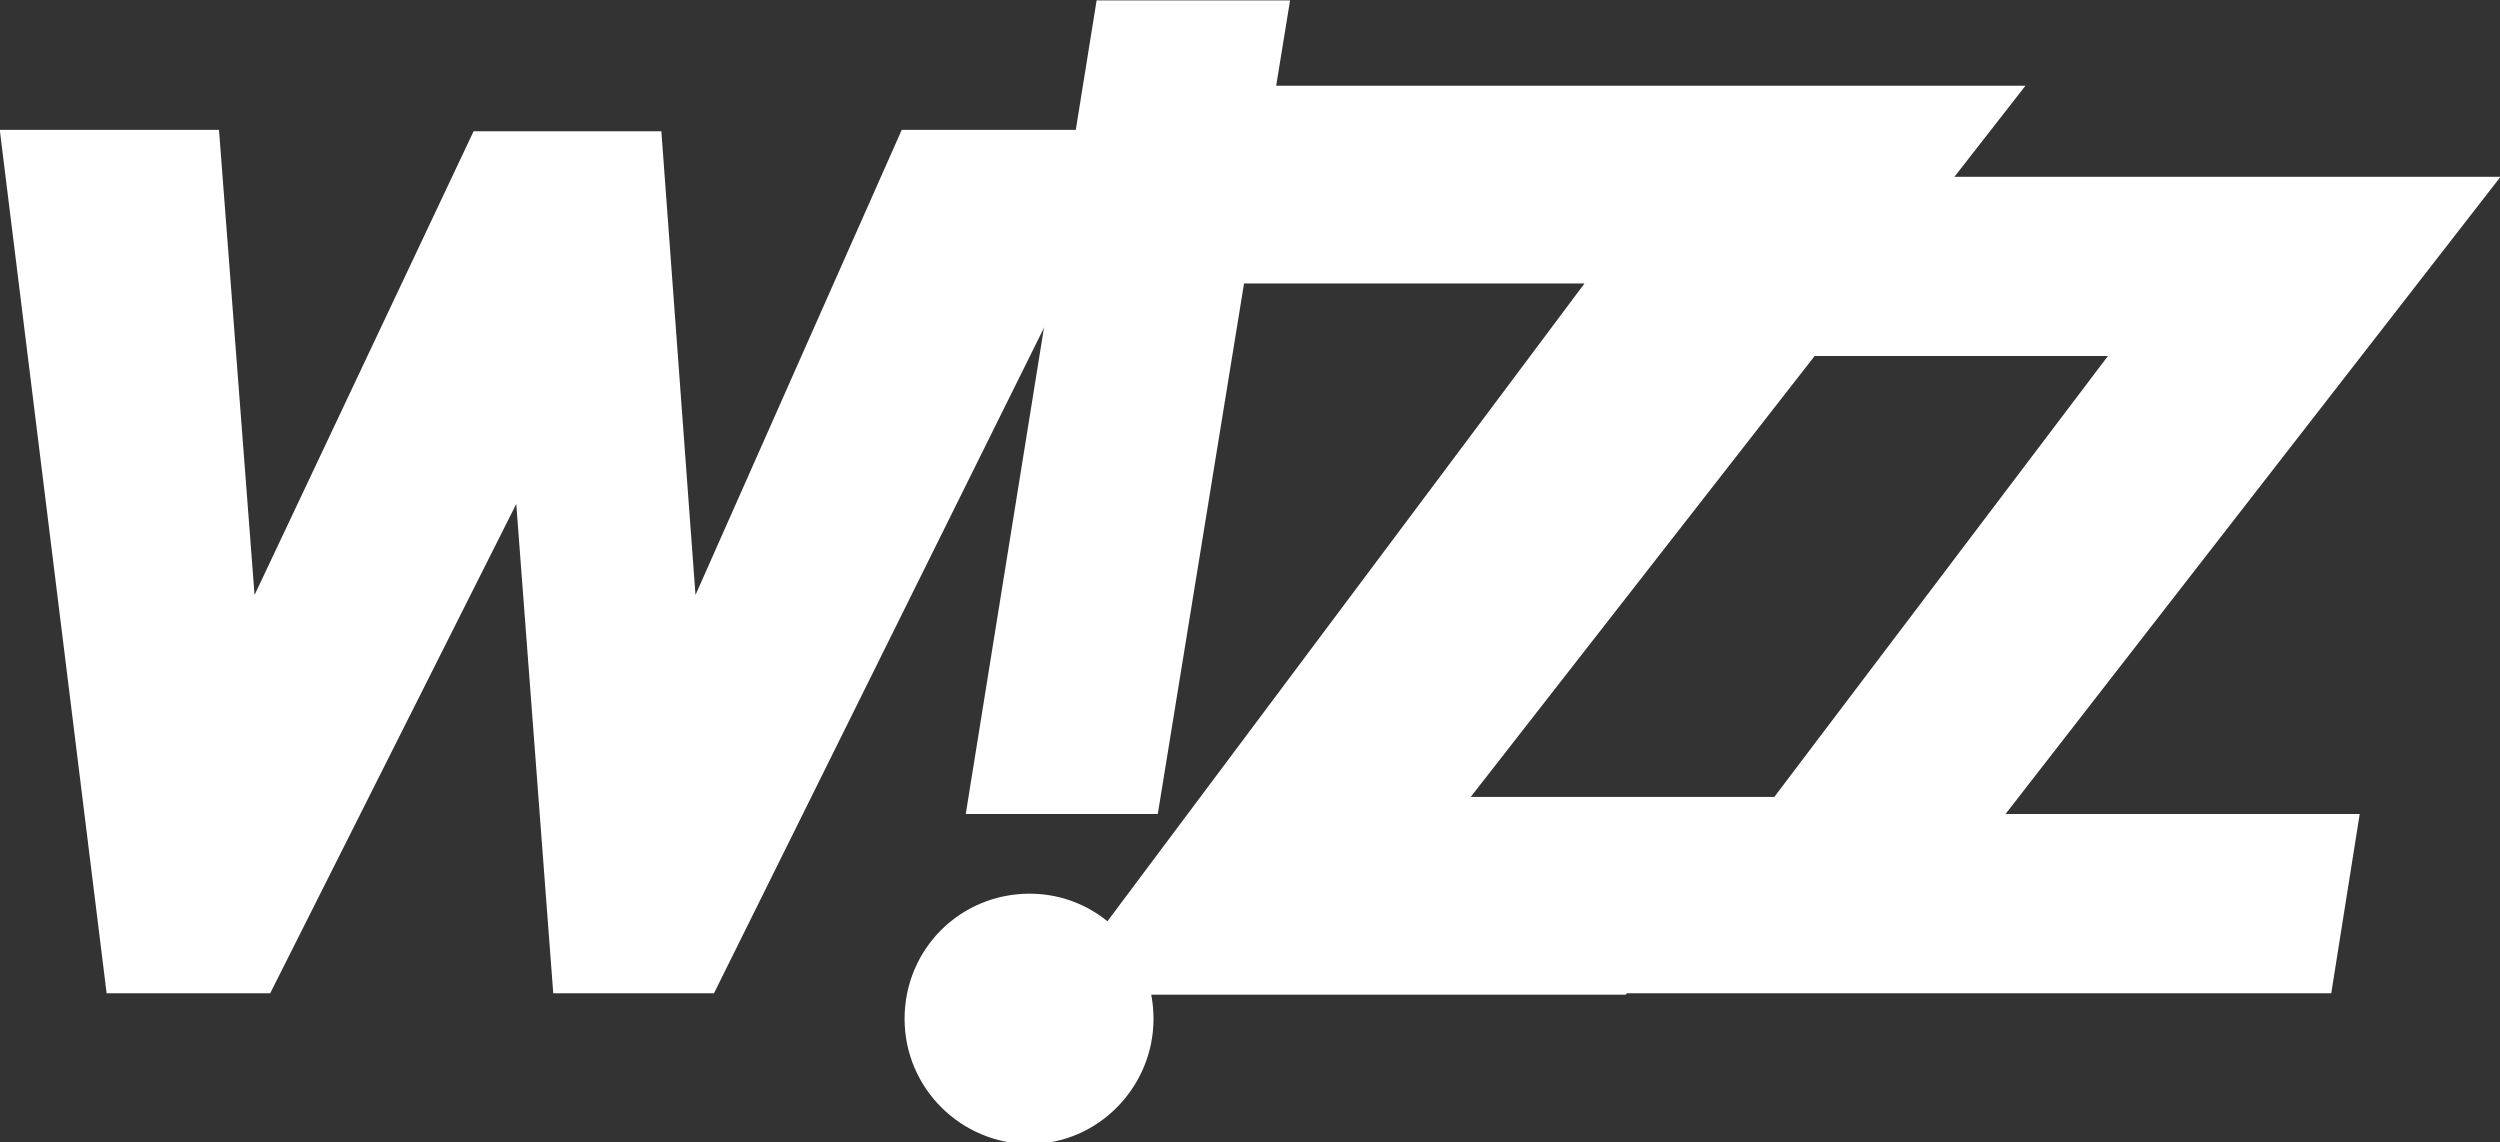
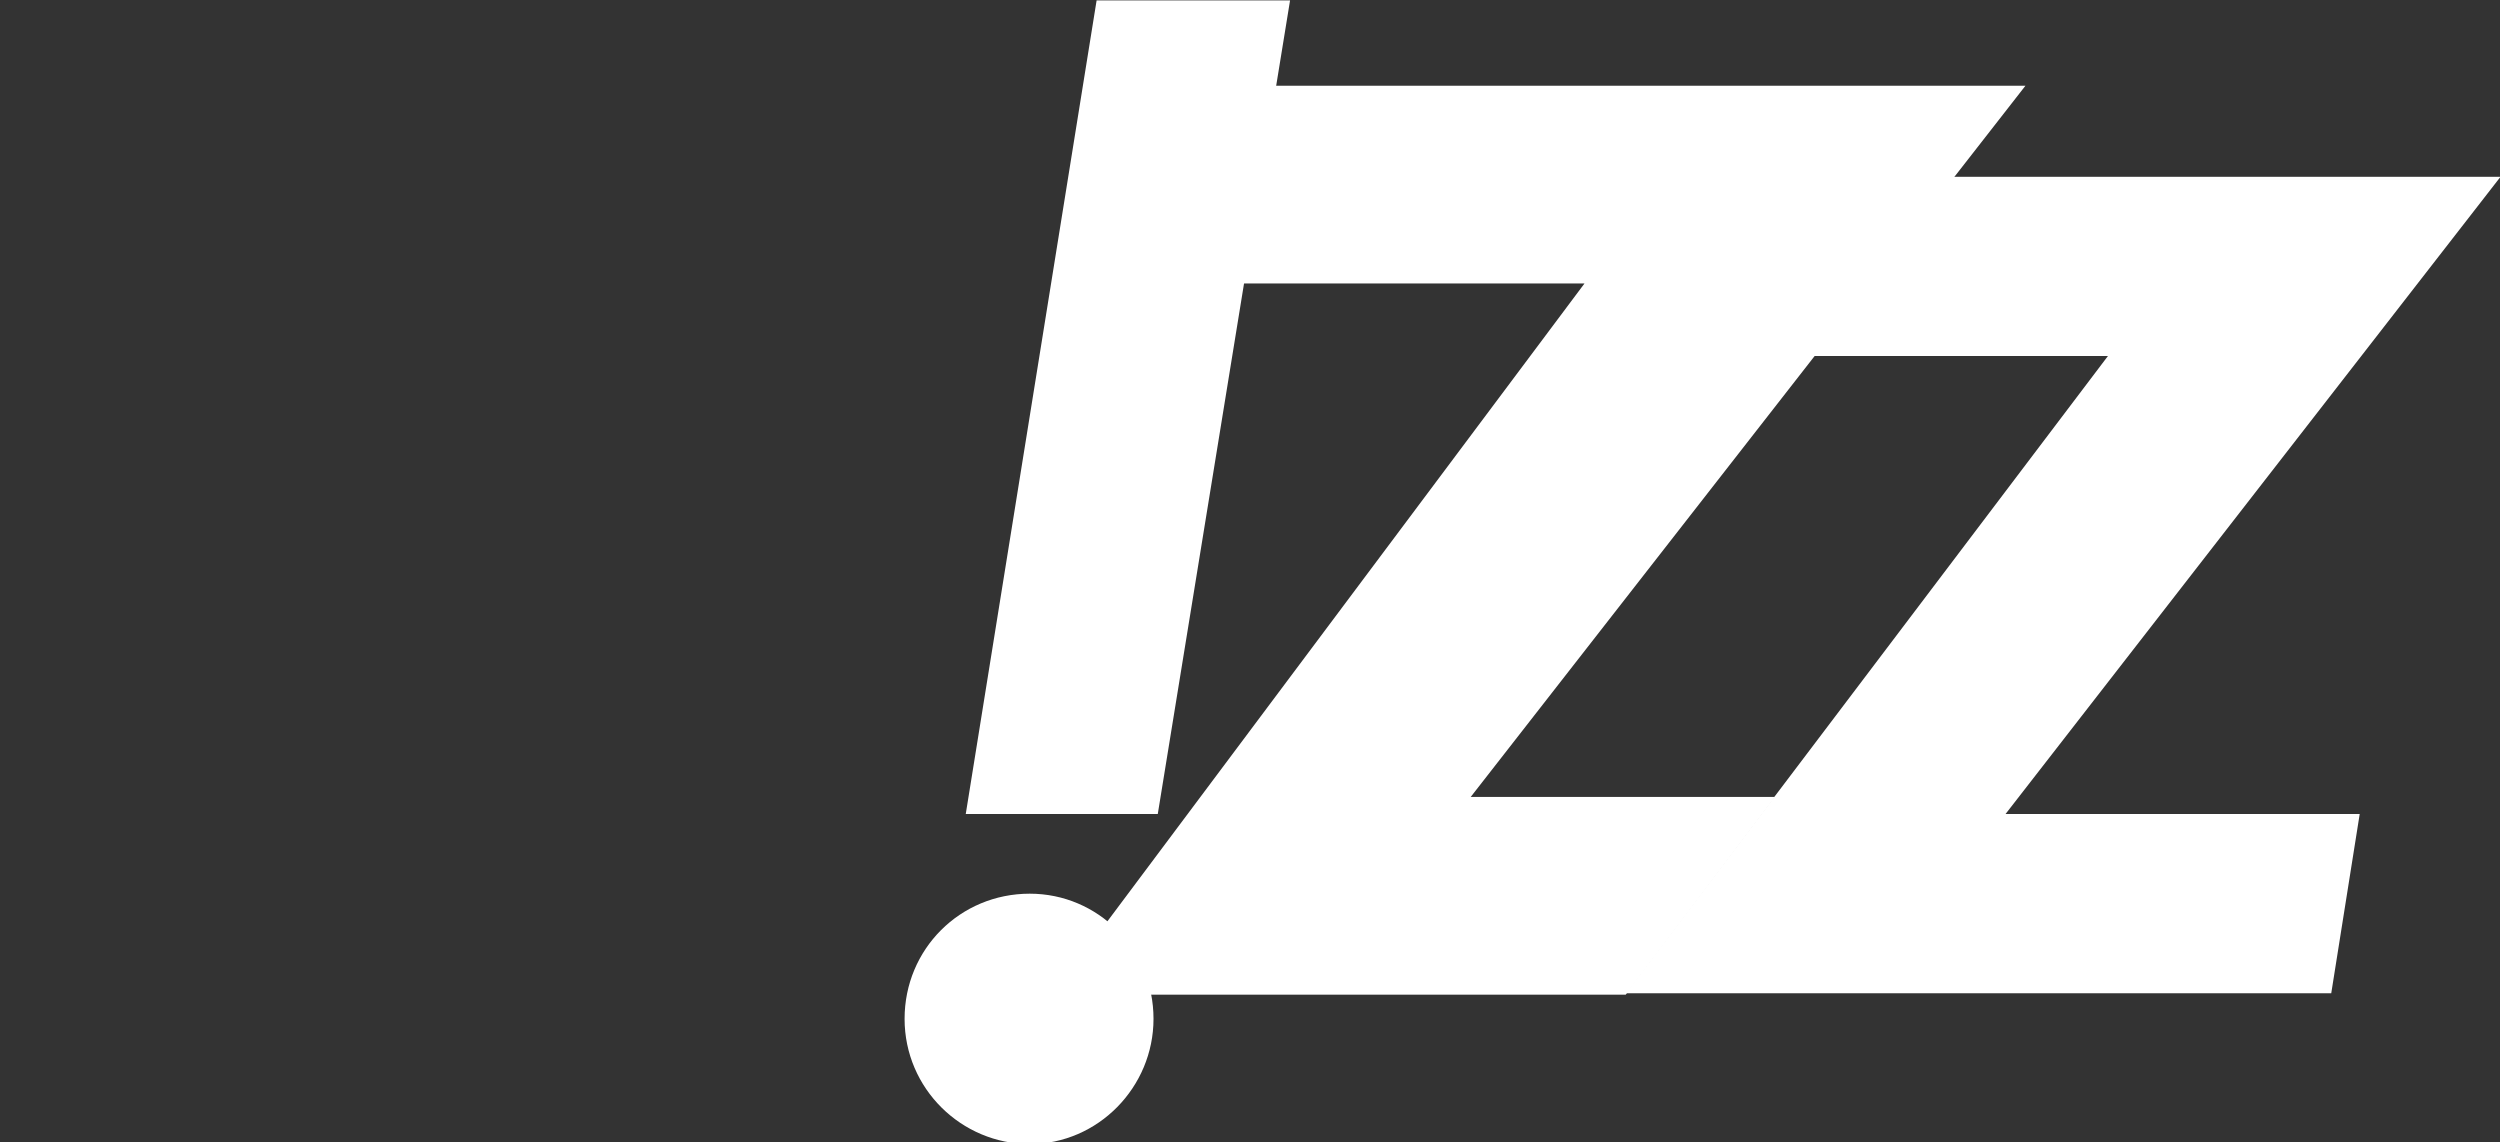
<svg xmlns="http://www.w3.org/2000/svg" xmlns:ns1="http://sodipodi.sourceforge.net/DTD/sodipodi-0.dtd" xmlns:ns2="http://www.inkscape.org/namespaces/inkscape" version="1.1" id="svg2489" x="0px" y="0px" viewBox="0 0 219.7 100.4" style="enable-background:new 0 0 219.7 100.4;" xml:space="preserve">
  <rect x="0" y="0" width="219.7" height="100.4" fill="#333333" stroke="none" />
  <style type="text/css">
	.st0{fill-rule:evenodd;clip-rule:evenodd;fill:#FFFFFF;}
</style>
  <ns1:namedview bordercolor="#666666" borderopacity="1.0" gridtolerance="10.0" guidetolerance="10.0" id="base" ns2:current-layer="svg2489" ns2:cx="109.84221" ns2:cy="17.706069" ns2:pageopacity="0.0" ns2:pageshadow="2" ns2:window-height="773" ns2:window-width="1270" ns2:window-x="0" ns2:window-y="0" ns2:zoom="2.5217993" objecttolerance="10.0" pagecolor="#ffffff" showgrid="false">
	</ns1:namedview>
  <defs>
    <ns2:perspective id="perspective2513" ns2:persp3d-origin="109.84221 : 33.459801 : 1" ns2:vp_x="0 : 50.189701 : 1" ns2:vp_y="0 : 1000 : 0" ns2:vp_z="219.68442 : 50.189701 : 1" ns1:type="inkscape:persp3d">
		</ns2:perspective>
    <ns2:perspective id="perspective2522" ns2:persp3d-origin="372.04724 : 350.78739 : 1" ns2:vp_x="0 : 526.18109 : 1" ns2:vp_y="0 : 1000 : 0" ns2:vp_z="744.09448 : 526.18109 : 1" ns1:type="inkscape:persp3d">
		</ns2:perspective>
  </defs>
  <g id="g2498" transform="matrix(1.25,0,0,-1.25,-10.63,170.662)">
    <path id="path2504" class="st0" d="M134.2,124.1h50.1l-34.8-44.8h24.9l-2-12.6h-49.6l33.9,44.8h-22.4V124.1" />
    <path id="path2506" class="st0" d="M96.4,130.5h54.5l-39-50h21.4l-10.5-13.9H82.5l37.4,50l-26.9,0L96.4,130.5" />
    <path id="path2508" class="st0" d="M89.9,79.3H76.4l9.2,57.2h13.6L89.9,79.3" />
    <path id="path2510" class="st0" d="M80.9,73.7c4.8,0,8.7-3.9,8.7-8.8c0-4.8-3.9-8.8-8.7-8.8c-4.8,0-8.8,3.9-8.8,8.8   C72.1,69.8,76,73.7,80.9,73.7" />
-     <path id="path2512" class="st0" d="M8.5,127.3L16,66.7h11.5l17.3,34.4l2.6-34.4h11.3l30.1,60.7H71.9L57.4,94.7L55,127.3H41.8   L26.4,94.7l-2.5,32.7H8.5" />
  </g>
</svg>